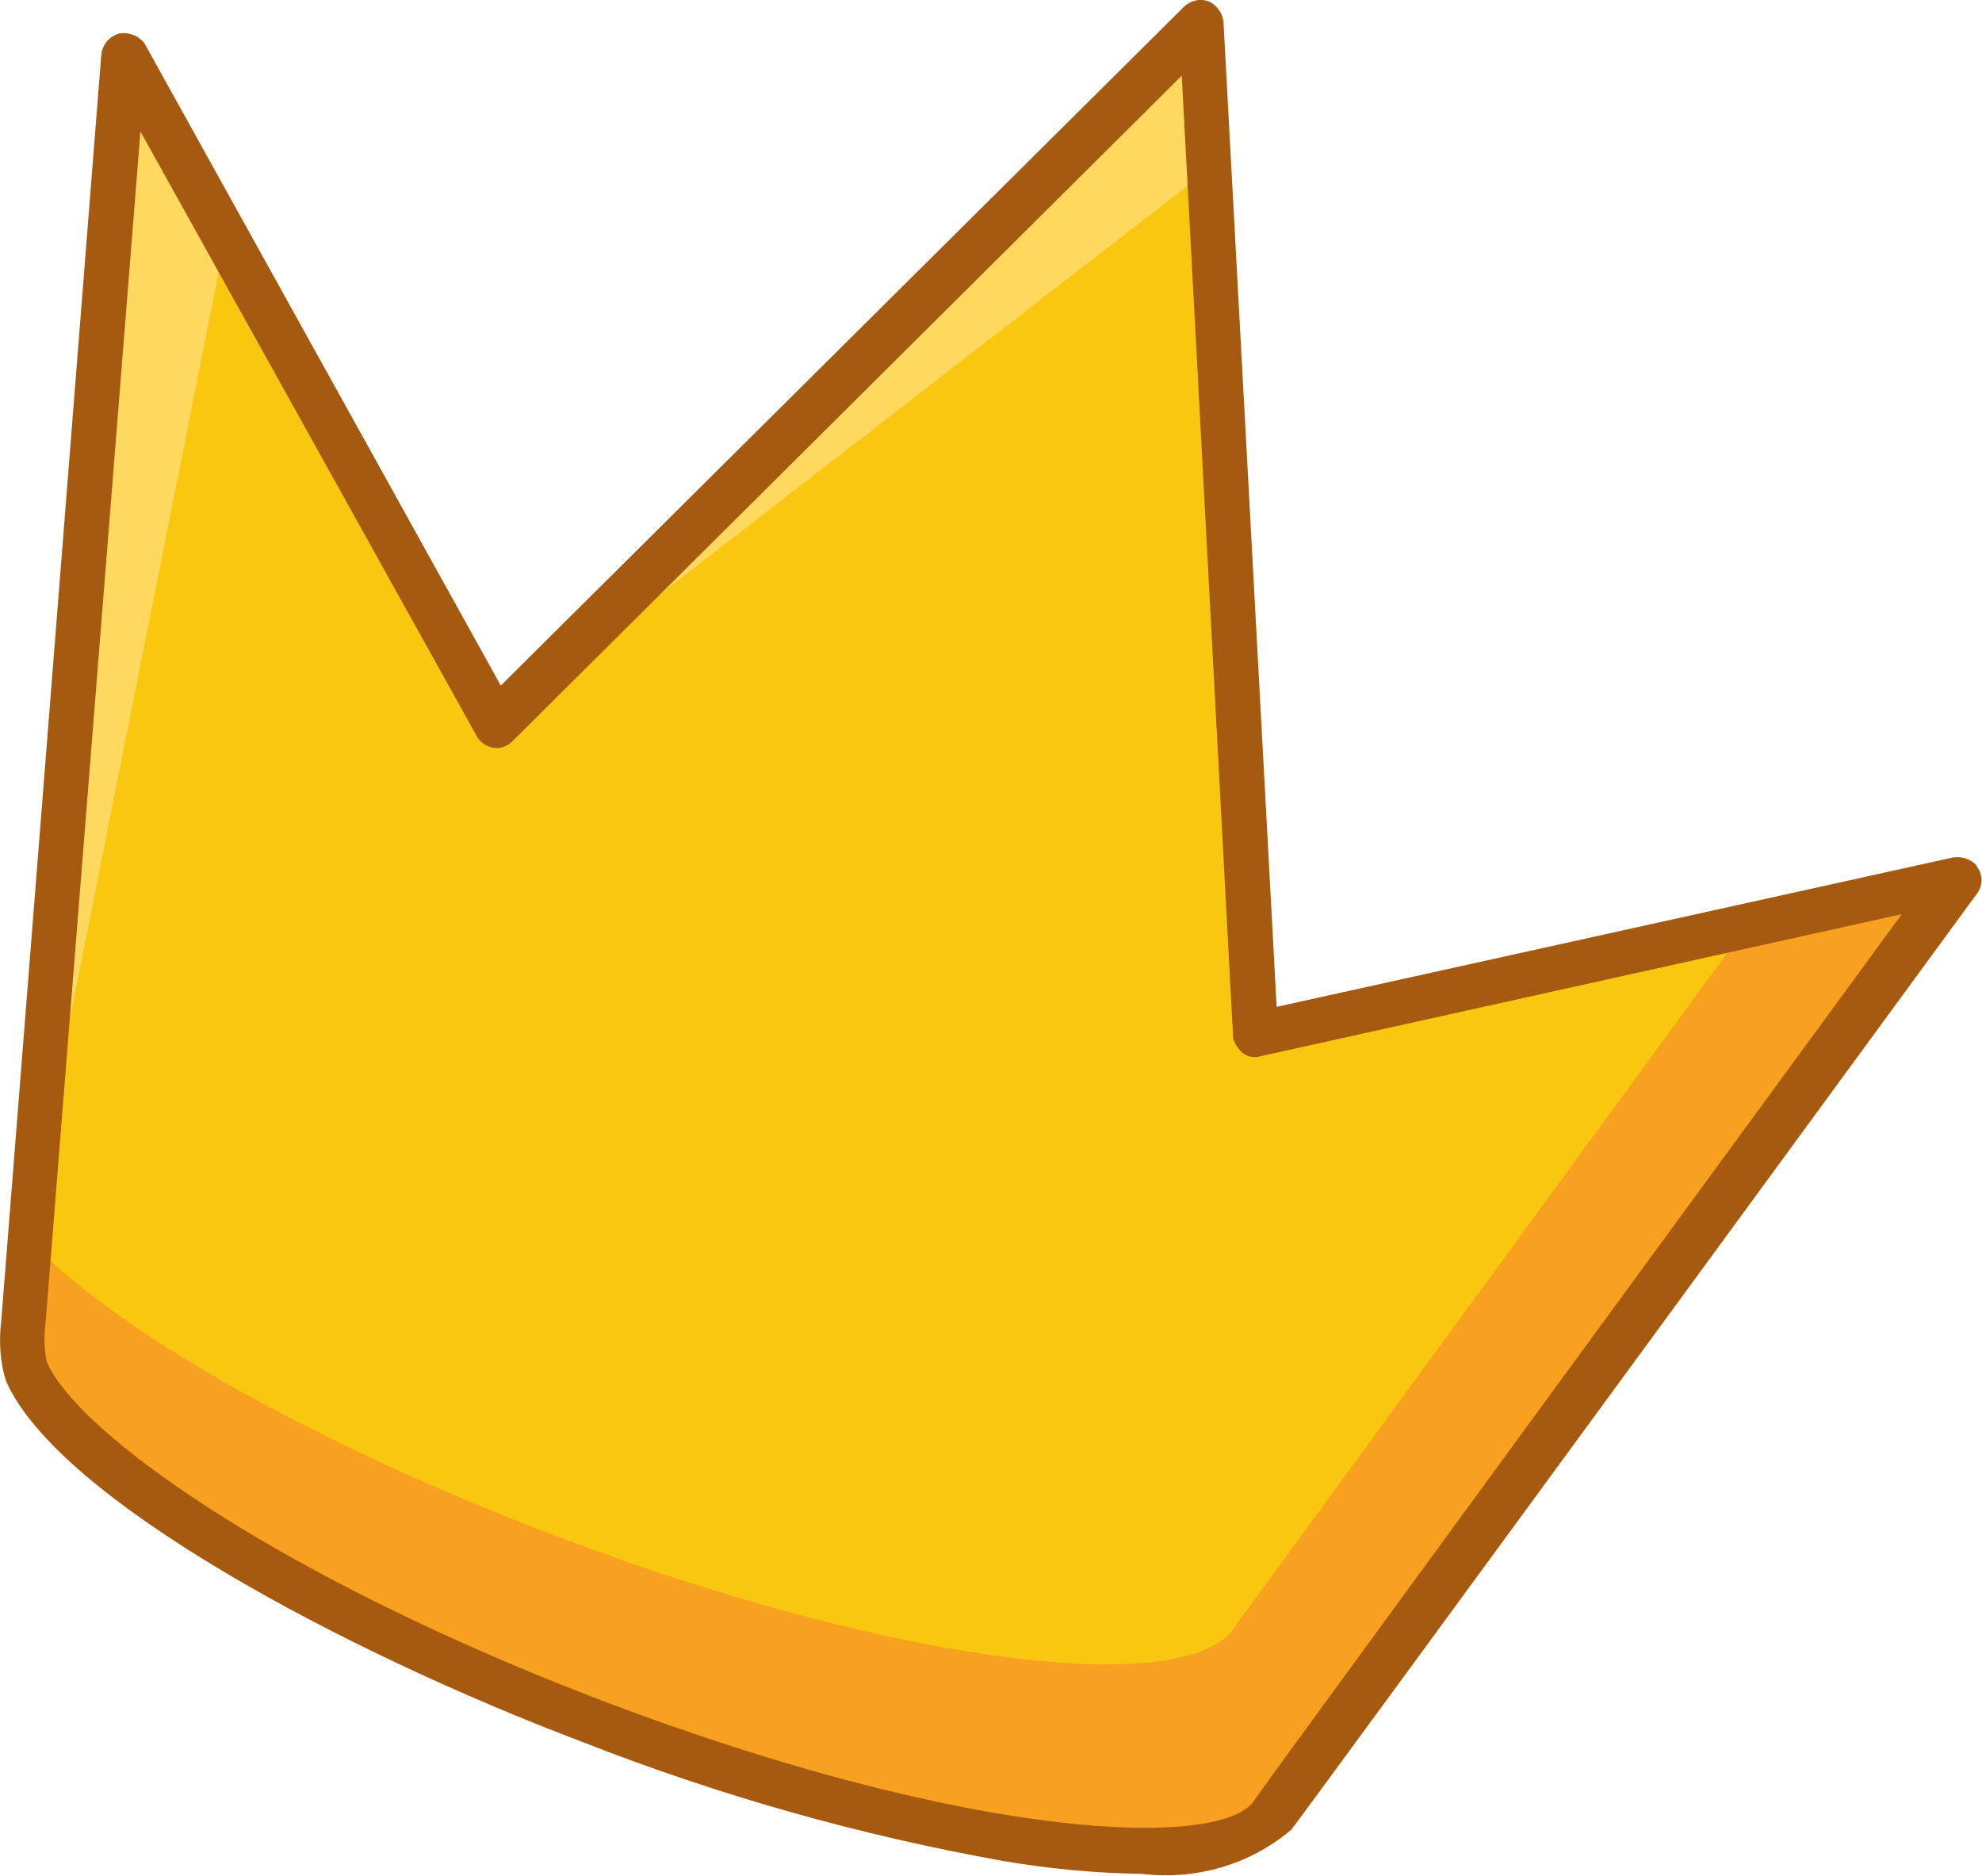
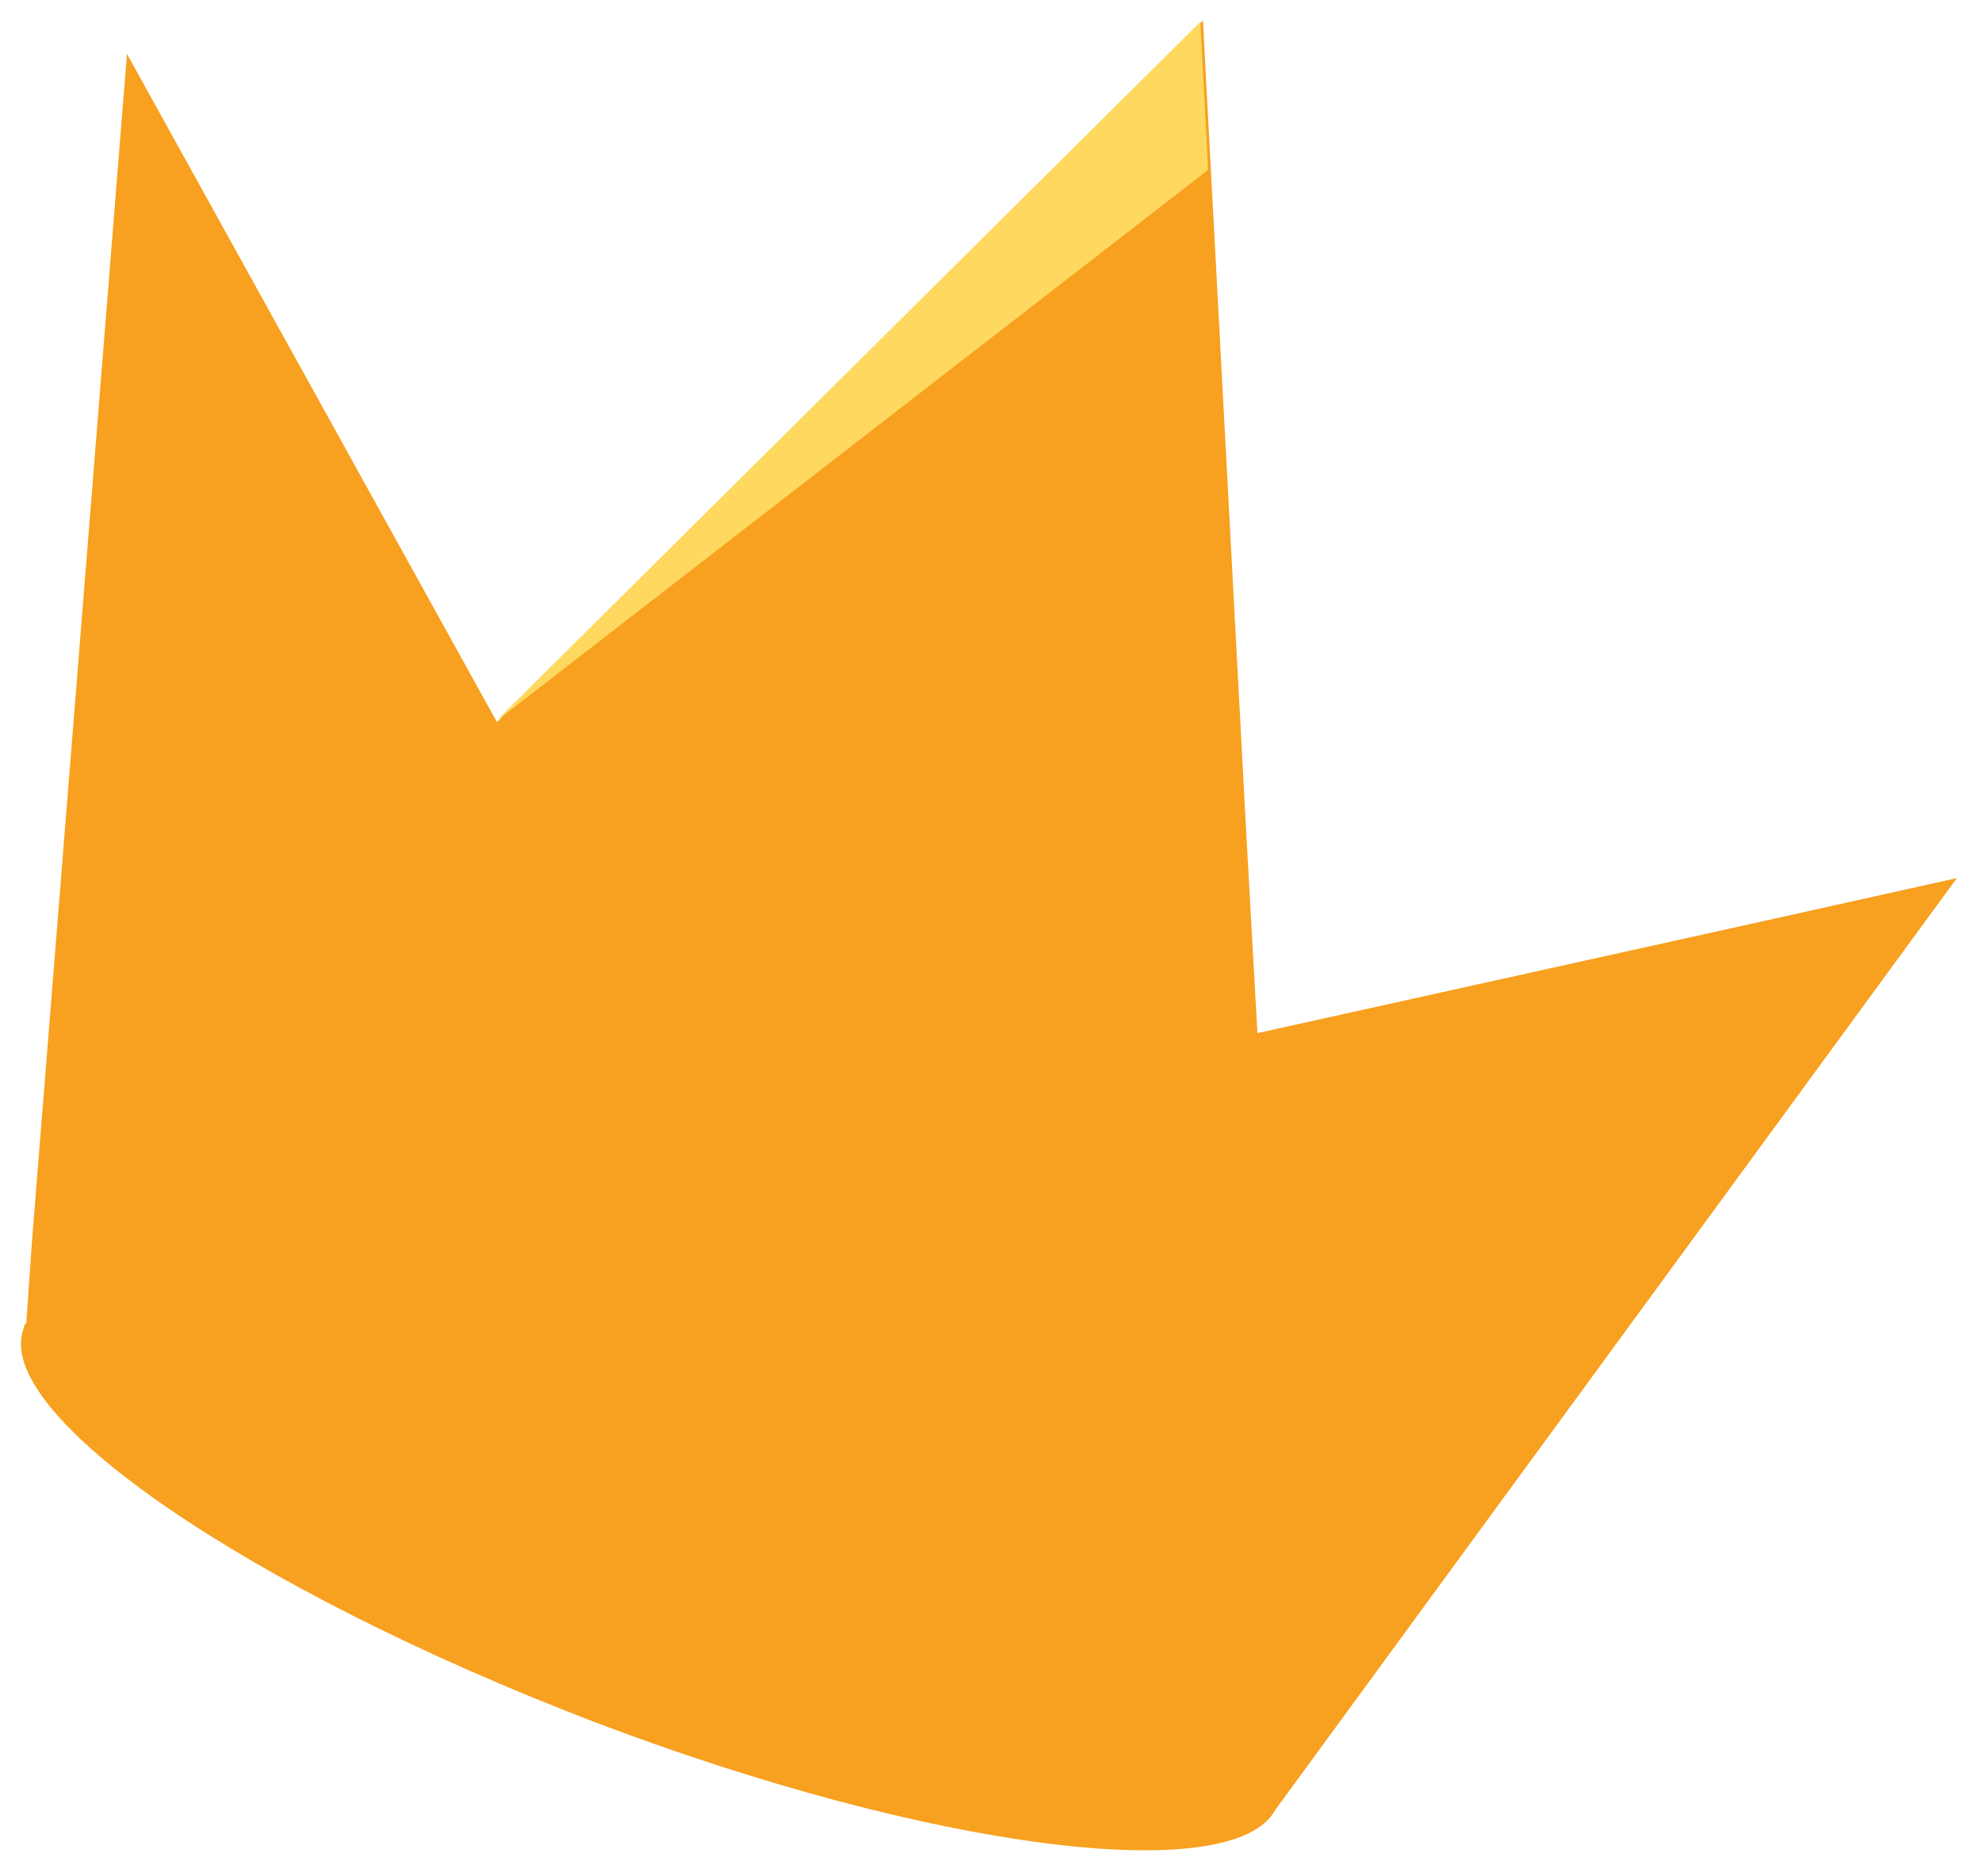
<svg xmlns="http://www.w3.org/2000/svg" id="Layer_2" viewBox="0 0 30.91 29.25">
  <defs>
    <style>.cls-1{fill:#f9c710;}.cls-2{fill:#ffd95f;}.cls-3{fill:#f8a01f;}.cls-4{fill:#a55a0f;}</style>
  </defs>
  <g id="Group_10043">
    <path id="Path_18506" class="cls-3" d="m30.52,13.69l-10.63,14.53c-.66,1.22-5.37.63-10.65-1.38C3.85,24.77-.14,22.04.37,20.71c0-.03.02-.06.04-.08l.09-1.29L1.98.84l5.77,10.42L18.34.74l.42-.42.68,12.75.17,3.04,7.68-1.7,3.24-.72Z" />
-     <path id="Path_18507" class="cls-1" d="m27.25,14.43l-7.96,10.89c-.66,1.22-5.37.63-10.65-1.38-3.73-1.42-6.78-3.15-8.14-4.56l.05-.51L2,.87l1.57,2.83,4.21,7.57L18.78.32l.12,2.3.56,10.45.17,3.04,7.62-1.68Z" />
-     <path id="Path_18508" class="cls-2" d="m18.84,2.65L7.72,11.26,18.72.34l.12,2.3Z" />
-     <path id="Path_18509" class="cls-2" d="m.5,18.85L1.95.86l1.57,2.83L.5,18.85Z" />
-     <path id="Path_18510" class="cls-4" d="m30.83,13.5c-.09-.1-.23-.15-.37-.13l-10.55,2.33-.83-15.37c-.02-.13-.1-.24-.21-.3-.14-.06-.29-.03-.4.07L7.81,10.69,2.25.67c-.09-.11-.23-.17-.38-.15-.16.04-.27.17-.29.33L.02,20.59H.02c-.04.33-.02.66.08.96.83,1.84,5.25,4.2,9,5.62,2.12.83,4.31,1.45,6.55,1.85.71.12,1.44.19,2.16.2.84.1,1.68-.14,2.33-.69.02-.01,10.68-14.58,10.68-14.58.11-.13.11-.32,0-.45m-1.15.74s-10.09,13.78-10.1,13.82c-.46.78-4.35.68-10.23-1.56-4.91-1.88-8.1-4.11-8.61-5.26-.04-.2-.05-.4-.02-.6L2.19,2.05l5.24,9.42c.05.1.15.17.26.19.11.02.22-.02.3-.1L18.43,1.18l.8,14.98v.03c.03.09.08.17.15.23.08.06.18.08.28.05l10.02-2.22Z" />
+     <path id="Path_18508" class="cls-2" d="m18.84,2.65L7.72,11.26,18.72.34l.12,2.3" />
  </g>
</svg>